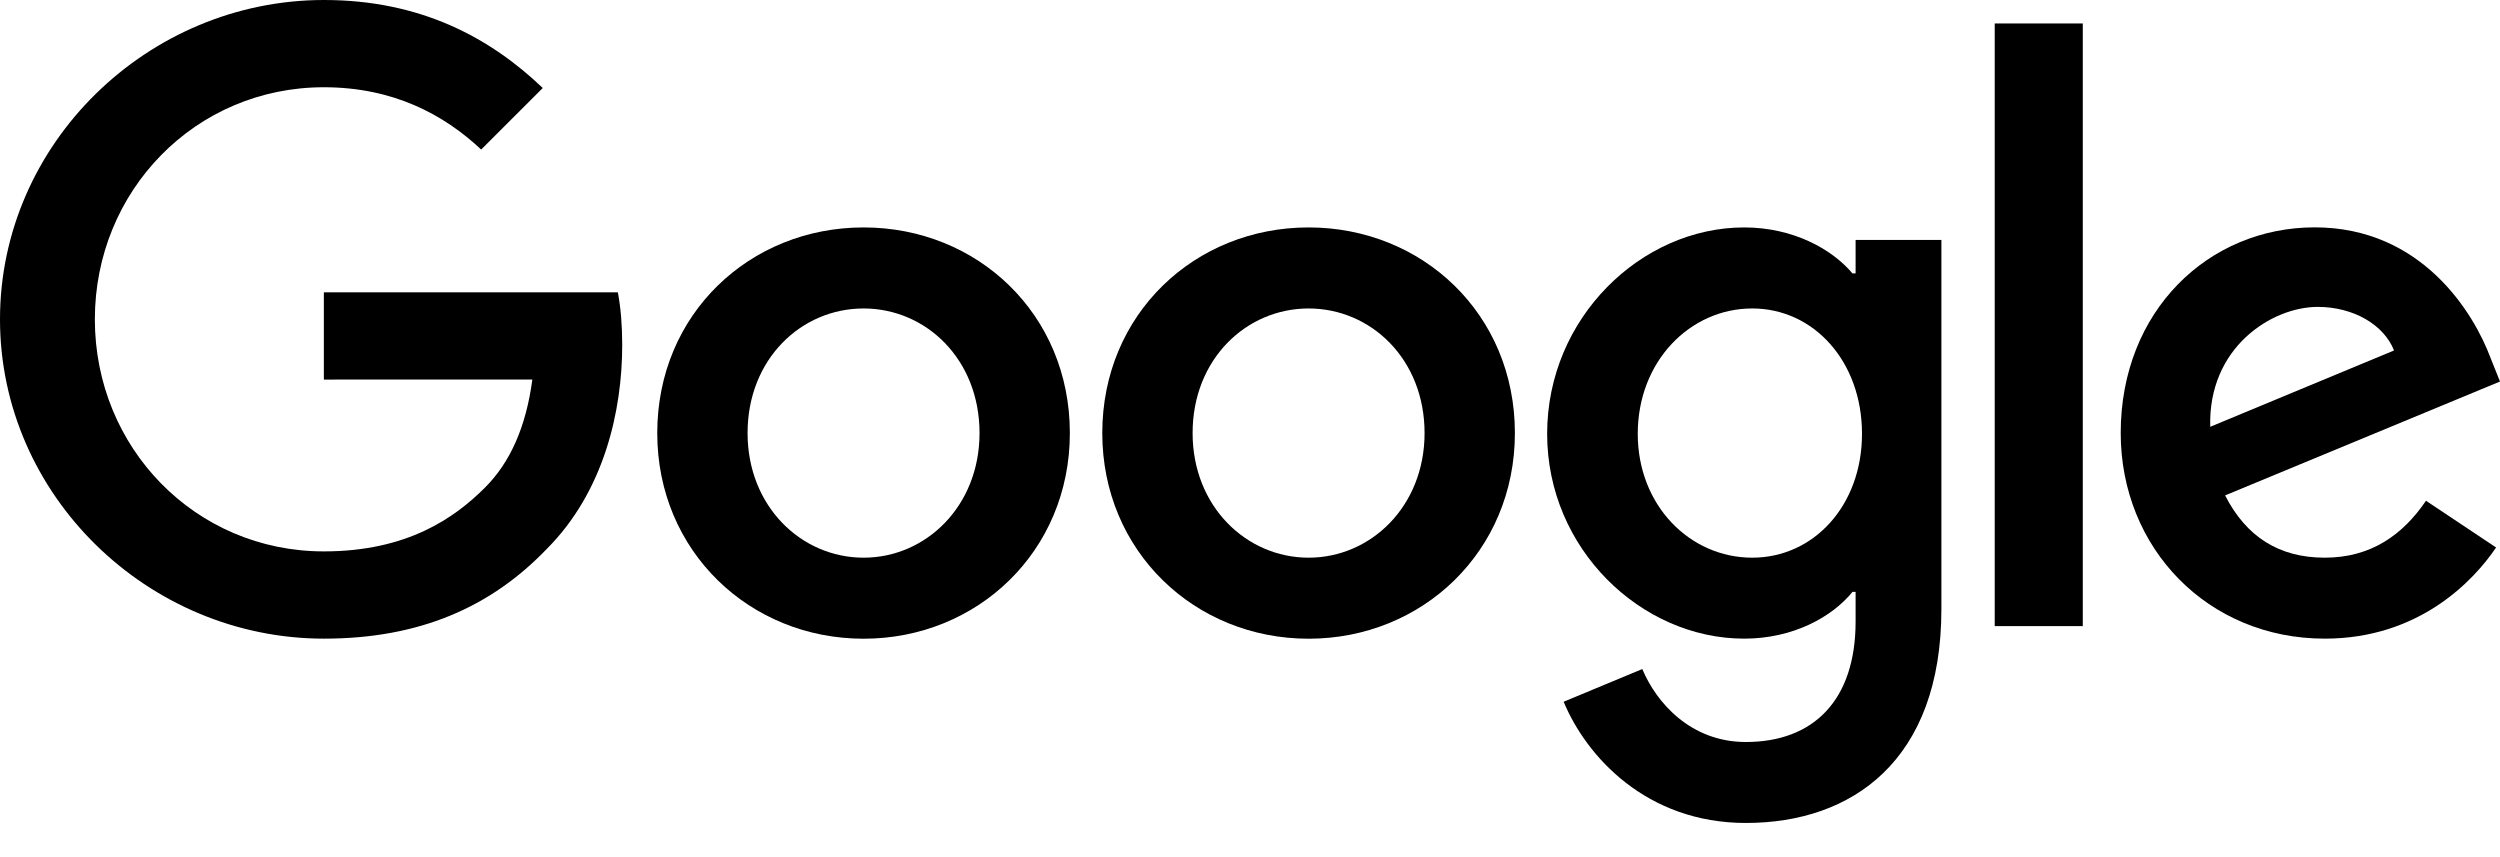
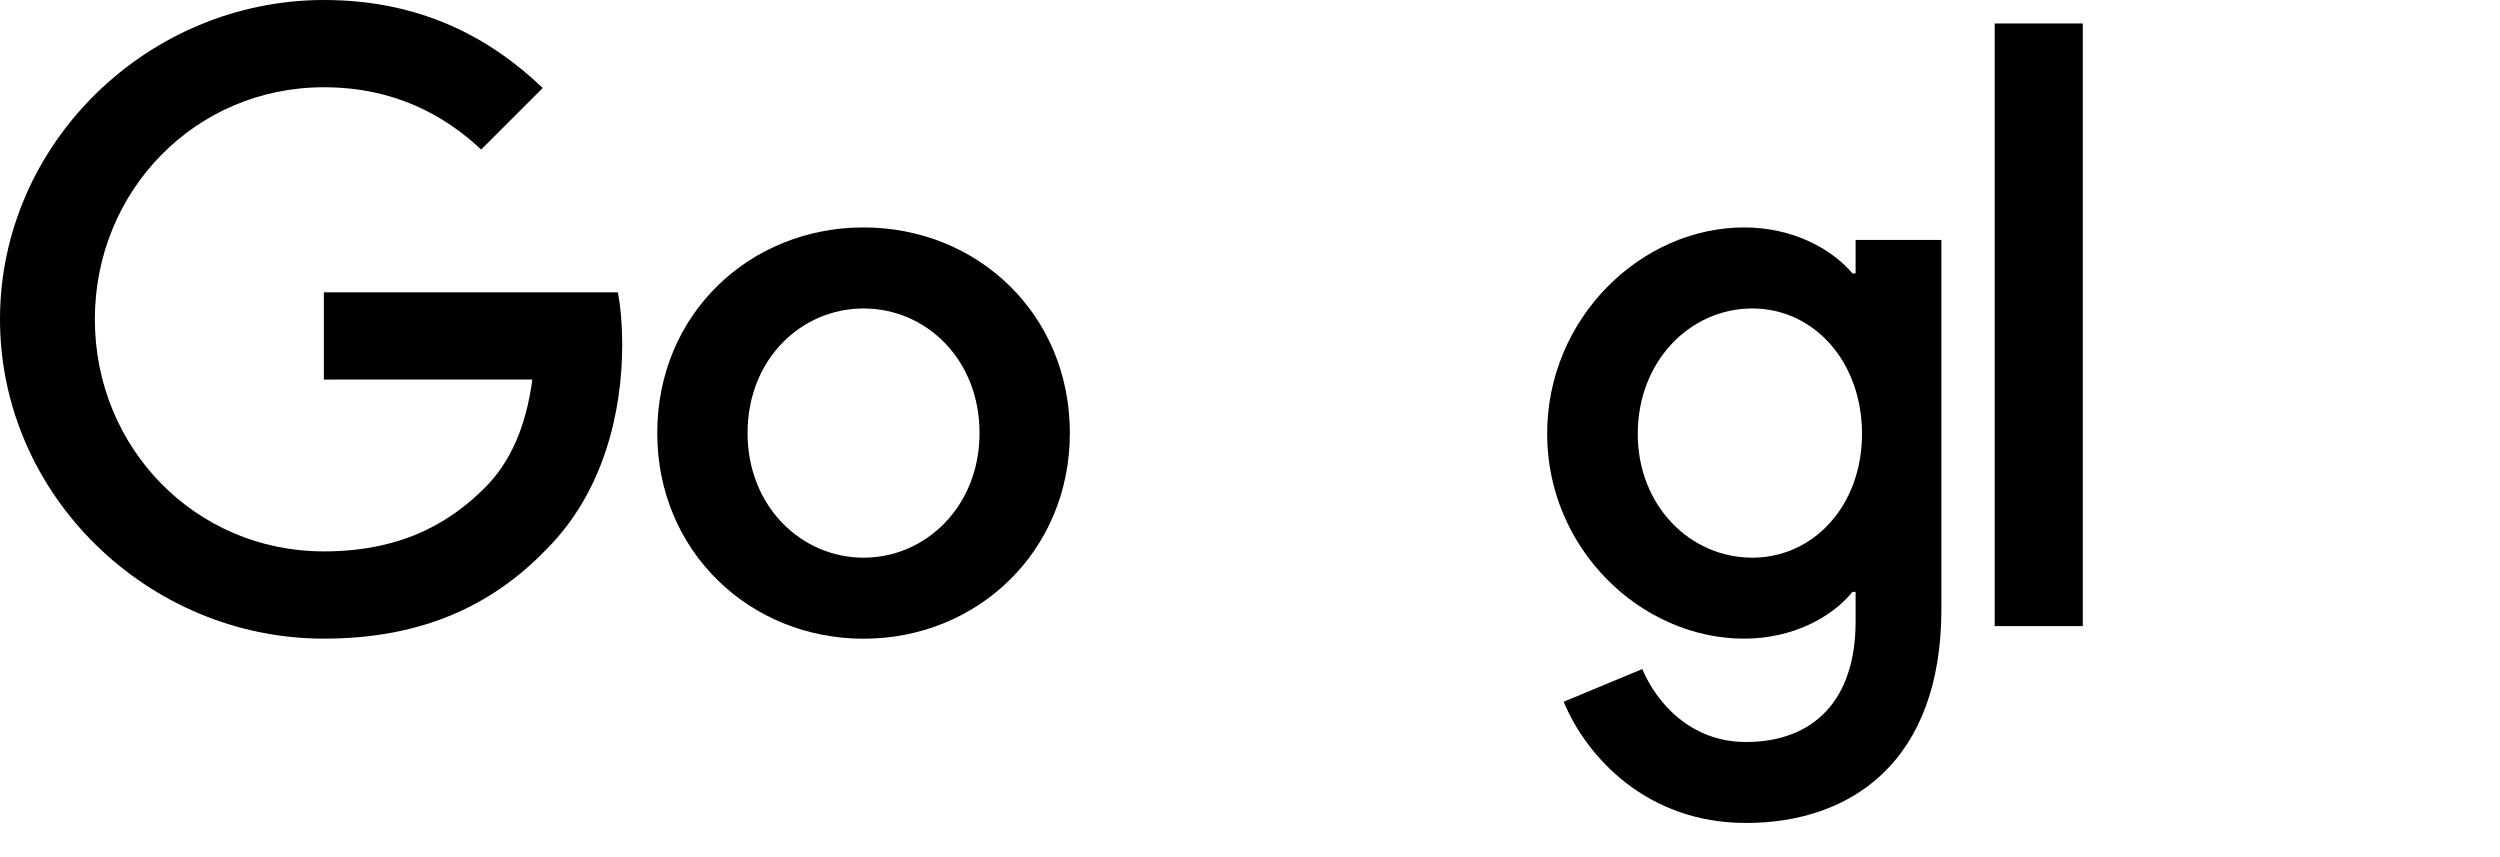
<svg xmlns="http://www.w3.org/2000/svg" width="70" height="24" viewBox="0 0 70 24" fill="none">
  <path d="M29.956 12.126C29.956 15.441 27.362 17.884 24.18 17.884C20.997 17.884 18.403 15.441 18.403 12.126C18.403 8.788 20.997 6.368 24.18 6.368C27.362 6.368 29.956 8.788 29.956 12.126ZM27.427 12.126C27.427 10.055 25.924 8.637 24.18 8.637C22.435 8.637 20.932 10.055 20.932 12.126C20.932 14.177 22.435 15.615 24.18 15.615C25.924 15.615 27.427 14.175 27.427 12.126Z" fill="black" />
-   <path d="M42.417 12.126C42.417 15.441 39.823 17.884 36.641 17.884C33.458 17.884 30.864 15.441 30.864 12.126C30.864 8.79 33.458 6.368 36.641 6.368C39.823 6.368 42.417 8.788 42.417 12.126ZM39.888 12.126C39.888 10.055 38.385 8.637 36.641 8.637C34.896 8.637 33.393 10.055 33.393 12.126C33.393 14.177 34.896 15.615 36.641 15.615C38.385 15.615 39.888 14.175 39.888 12.126Z" fill="black" />
  <path d="M54.359 6.716V17.053C54.359 21.306 51.851 23.043 48.886 23.043C46.096 23.043 44.416 21.176 43.782 19.649L45.984 18.733C46.376 19.67 47.336 20.776 48.884 20.776C50.781 20.776 51.957 19.605 51.957 17.401V16.573H51.869C51.303 17.271 50.213 17.882 48.837 17.882C45.958 17.882 43.32 15.374 43.32 12.147C43.32 8.897 45.958 6.368 48.837 6.368C50.21 6.368 51.301 6.978 51.869 7.656H51.957V6.719H54.359V6.716ZM52.136 12.147C52.136 10.119 50.784 8.637 49.063 8.637C47.318 8.637 45.857 10.119 45.857 12.147C45.857 14.154 47.318 15.615 49.063 15.615C50.784 15.615 52.136 14.154 52.136 12.147Z" fill="black" />
  <path d="M58.318 0.657V17.531H55.852V0.657H58.318Z" fill="black" />
-   <path d="M67.928 14.021L69.891 15.33C69.257 16.267 67.731 17.882 65.093 17.882C61.822 17.882 59.38 15.353 59.38 12.124C59.38 8.699 61.843 6.366 64.811 6.366C67.799 6.366 69.26 8.744 69.738 10.029L70 10.683L62.303 13.871C62.892 15.026 63.808 15.615 65.093 15.615C66.381 15.615 67.274 14.982 67.928 14.021ZM61.887 11.95L67.033 9.813C66.75 9.094 65.898 8.593 64.896 8.593C63.611 8.593 61.822 9.727 61.887 11.95Z" fill="black" />
  <path d="M9.068 10.628V8.185H17.3C17.381 8.611 17.422 9.115 17.422 9.66C17.422 11.493 16.921 13.759 15.306 15.374C13.736 17.009 11.729 17.882 9.071 17.882C4.143 17.882 0 13.868 0 8.941C0 4.013 4.143 0 9.071 0C11.796 0 13.738 1.07 15.197 2.464L13.473 4.187C12.427 3.206 11.01 2.443 9.068 2.443C5.47 2.443 2.656 5.343 2.656 8.941C2.656 12.539 5.47 15.439 9.068 15.439C11.402 15.439 12.731 14.502 13.582 13.65C14.273 12.96 14.727 11.973 14.906 10.626L9.068 10.628Z" fill="black" />
</svg>